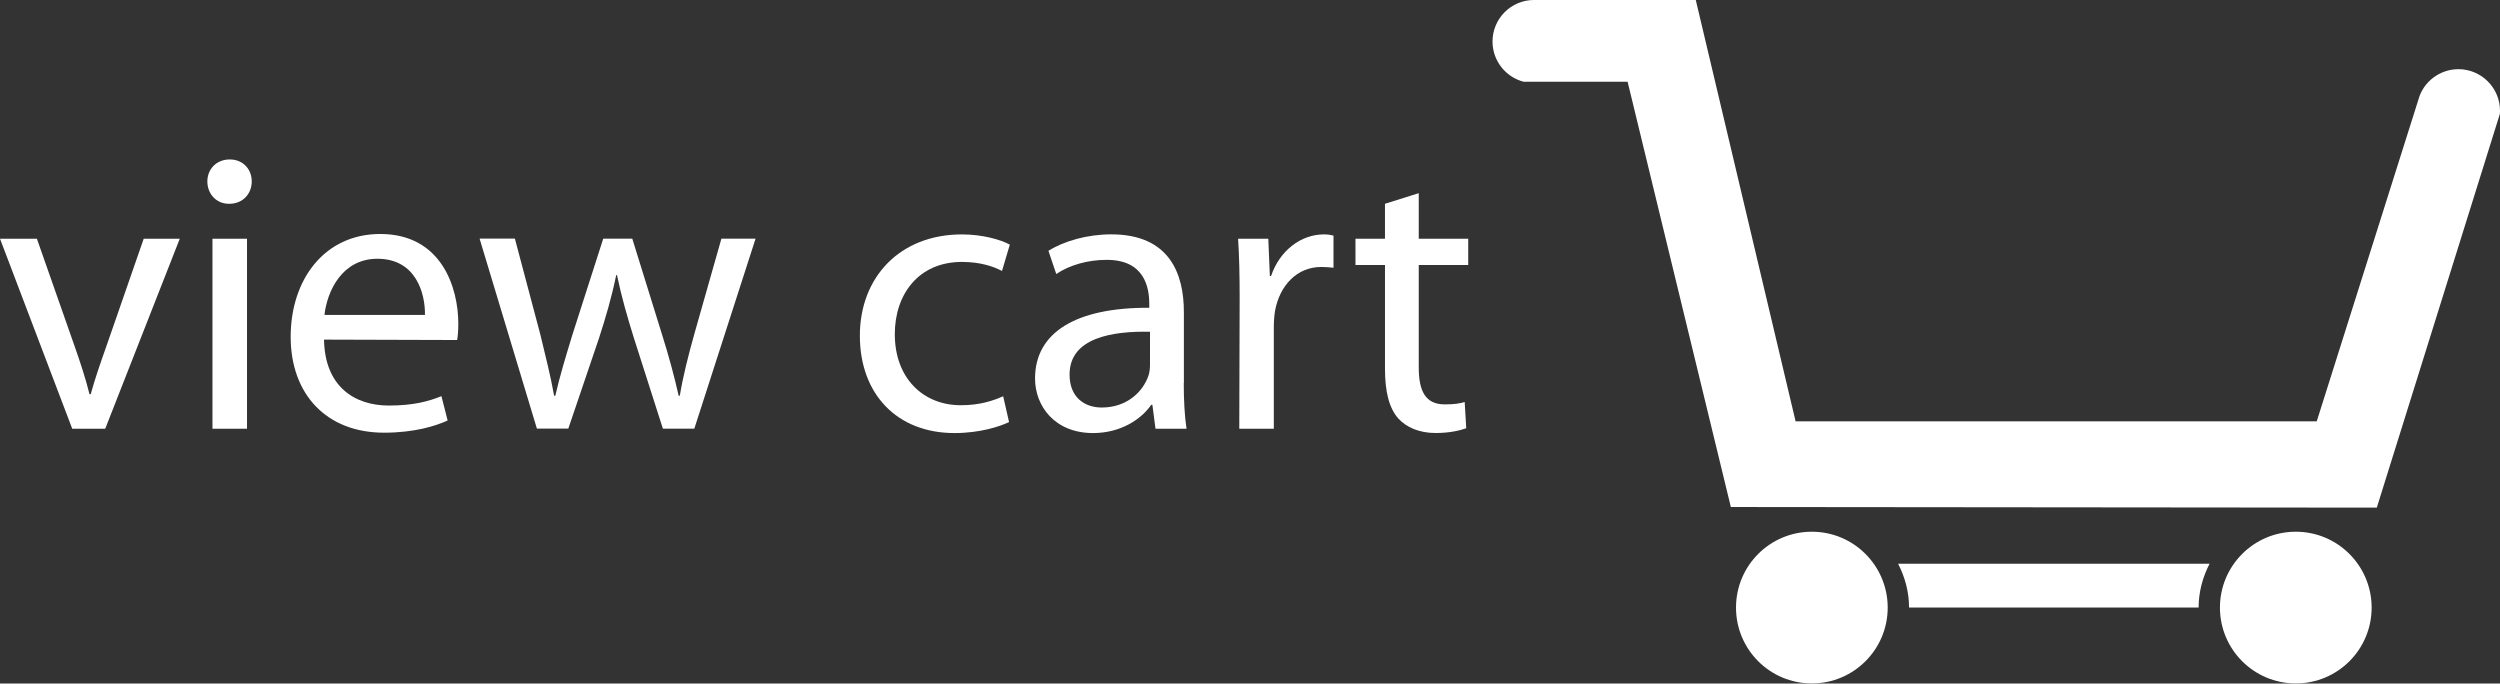
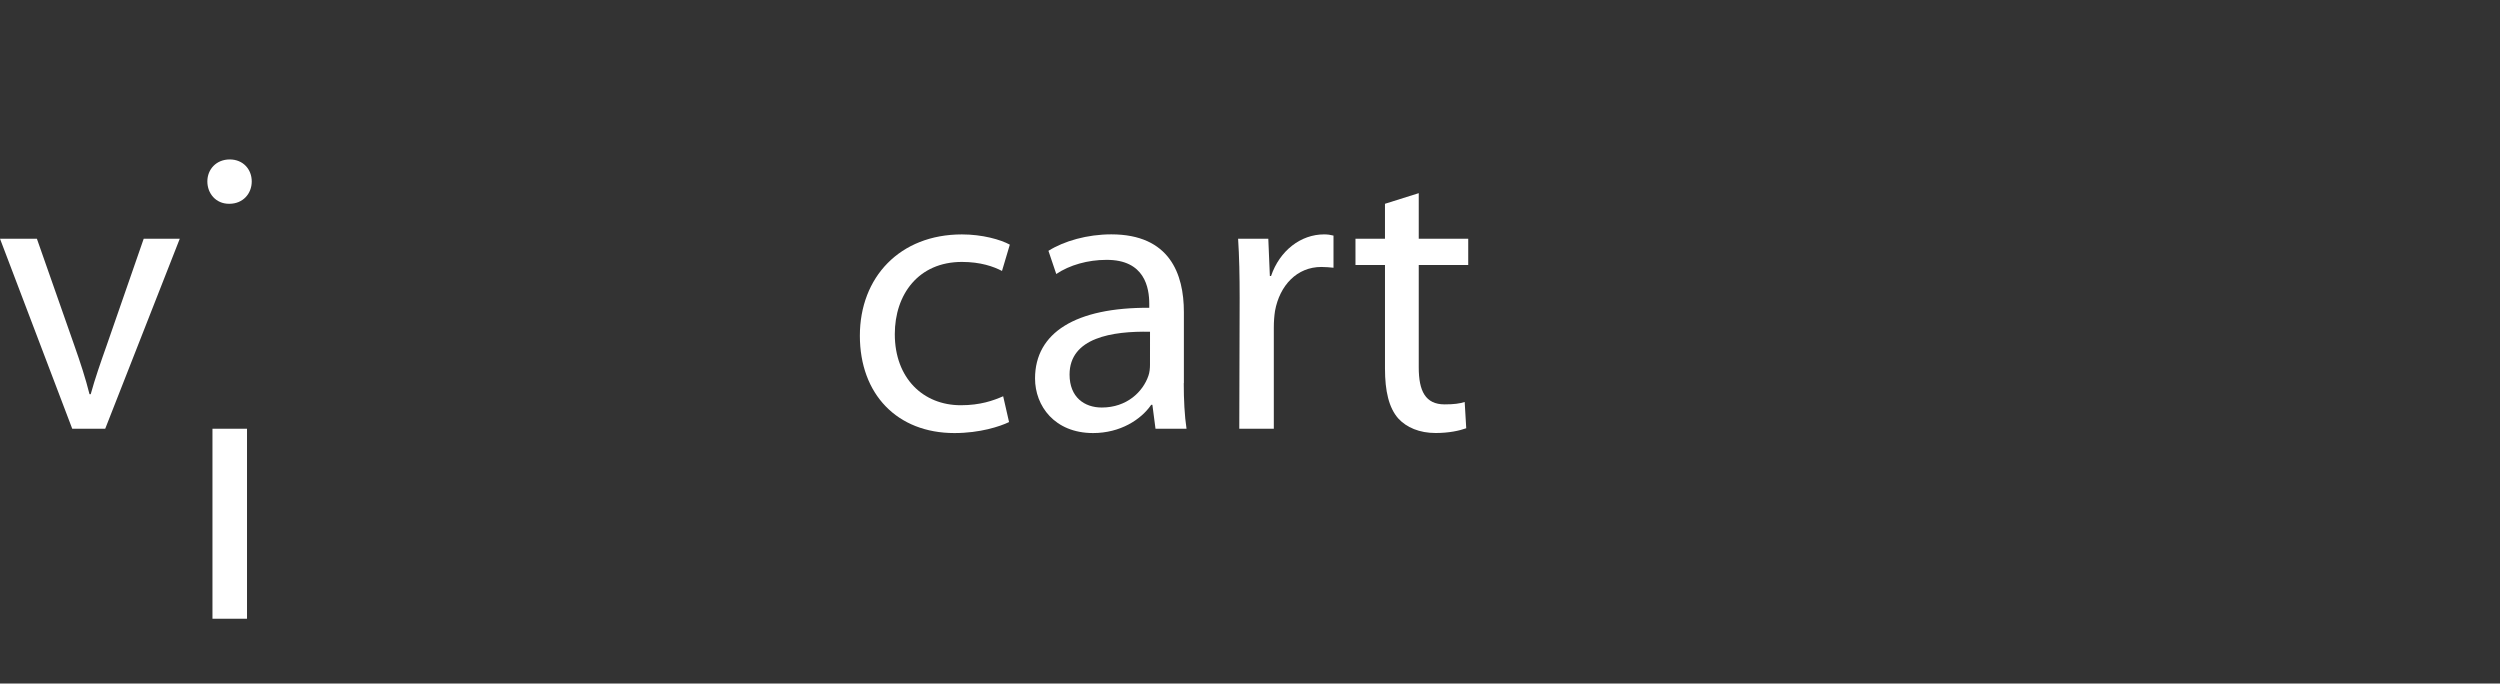
<svg xmlns="http://www.w3.org/2000/svg" version="1.1" id="shop_x5F_cart_x5F_Icon" x="0px" y="0px" width="100.24px" height="27.406px" viewBox="0 0 100.24 27.406" enable-background="new 0 0 100.24 27.406" xml:space="preserve">
  <rect x="0" y="0" width="100.24" height="27.406" fill="#333333" stroke="none" />
-   <path fill="#FFFFFF" d="M75.689,24.362c0,1.679-1.362,3.041-3.041,3.041c-1.683,0-3.041-1.362-3.041-3.041  c0-1.68,1.358-3.042,3.041-3.042C74.327,21.32,75.689,22.683,75.689,24.362z M92.052,21.32c-1.679,0-3.041,1.362-3.041,3.042  c0,1.679,1.362,3.041,3.041,3.041c1.683,0,3.041-1.362,3.041-3.041C95.093,22.683,93.731,21.32,92.052,21.32z M95.3,20.354  L69.4,20.329l-4.14-17.053h-4.176c-0.715-0.189-1.24-0.84-1.24-1.611c0-0.92,0.746-1.666,1.666-1.666l6.483-0.002l4.003,16.896  h20.896L96.97,3.989c0.191-0.707,0.854-1.215,1.604-1.215c0.918,0,1.666,0.748,1.666,1.667c0,0.042-0.001,0.085-0.005,0.126  L95.3,20.354z M76.107,22.604c0.271,0.531,0.438,1.121,0.438,1.756h11.611c0-0.635,0.167-1.225,0.438-1.756H76.107z" />
  <g>
    <path fill="#FFFFFF" d="M1.479,9.572l1.497,4.266c0.25,0.708,0.456,1.339,0.613,1.968h0.048c0.174-0.629,0.393-1.26,0.644-1.968   l1.481-4.266h1.446L4.219,17.19H2.896L0,9.572H1.479z" />
-     <path fill="#FFFFFF" d="M9.18,8.171c-0.52,0-0.866-0.409-0.866-0.896c0-0.489,0.361-0.882,0.898-0.882   c0.533,0,0.882,0.393,0.882,0.882c0,0.487-0.349,0.896-0.898,0.896H9.18z M8.519,17.19V9.572h1.385v7.618H8.519z" />
-     <path fill="#FFFFFF" d="M12.992,13.617c0.03,1.872,1.213,2.644,2.598,2.644c0.991,0,1.606-0.172,2.109-0.377l0.25,0.977   c-0.488,0.221-1.338,0.488-2.548,0.488c-2.33,0-3.746-1.56-3.746-3.842c0-2.314,1.368-4.125,3.589-4.125   c2.485,0,3.132,2.188,3.132,3.589c0,0.284-0.017,0.505-0.047,0.662L12.992,13.617z M17.039,12.627   c0.014-0.868-0.363-2.252-1.905-2.252c-1.416,0-2.015,1.291-2.125,2.252H17.039z" />
-     <path fill="#FFFFFF" d="M20.646,9.572l1.023,3.855c0.202,0.85,0.41,1.653,0.549,2.44h0.048c0.174-0.772,0.425-1.591,0.679-2.426   l1.242-3.871h1.165l1.182,3.808c0.284,0.898,0.504,1.717,0.678,2.489h0.046c0.127-0.772,0.33-1.575,0.581-2.473l1.086-3.824h1.37   l-2.456,7.618h-1.26l-1.163-3.637c-0.269-0.866-0.489-1.621-0.677-2.52h-0.032c-0.189,0.915-0.426,1.717-0.692,2.535l-1.228,3.619   h-1.26l-2.298-7.618h1.417C20.646,9.567,20.646,9.572,20.646,9.572z" />
+     <path fill="#FFFFFF" d="M9.18,8.171c-0.52,0-0.866-0.409-0.866-0.896c0-0.489,0.361-0.882,0.898-0.882   c0.533,0,0.882,0.393,0.882,0.882c0,0.487-0.349,0.896-0.898,0.896H9.18z M8.519,17.19h1.385v7.618H8.519z" />
    <path fill="#FFFFFF" d="M40.459,16.923c-0.363,0.176-1.166,0.441-2.19,0.441c-2.298,0-3.792-1.559-3.792-3.904   c0-2.345,1.604-4.061,4.092-4.061c0.816,0,1.543,0.205,1.921,0.41l-0.314,1.055c-0.33-0.173-0.852-0.362-1.606-0.362   c-1.748,0-2.692,1.308-2.692,2.896c0,1.763,1.134,2.85,2.646,2.85c0.787,0,1.305-0.188,1.699-0.36L40.459,16.923z" />
    <path fill="#FFFFFF" d="M47.464,15.364c0,0.66,0.032,1.307,0.111,1.826h-1.244l-0.125-0.959h-0.047   c-0.409,0.596-1.243,1.133-2.33,1.133c-1.543,0-2.328-1.087-2.328-2.188c0-1.843,1.636-2.851,4.58-2.835v-0.157   c0-0.63-0.172-1.78-1.73-1.764c-0.725,0-1.465,0.205-1.999,0.567l-0.314-0.93c0.628-0.394,1.559-0.66,2.519-0.66   c2.345,0,2.912,1.59,2.912,3.117v2.848L47.464,15.364L47.464,15.364z M46.111,13.302c-1.509-0.031-3.226,0.236-3.226,1.716   c0,0.912,0.598,1.322,1.291,1.322c1.007,0,1.652-0.631,1.872-1.277c0.048-0.14,0.062-0.297,0.062-0.438L46.111,13.302   L46.111,13.302z" />
    <path fill="#FFFFFF" d="M49.705,11.949c0-0.898-0.016-1.669-0.062-2.377h1.211l0.062,1.495h0.048   c0.348-1.023,1.196-1.669,2.125-1.669c0.144,0,0.252,0.016,0.379,0.048v1.289c-0.158-0.014-0.301-0.031-0.488-0.031   c-0.977,0-1.67,0.74-1.857,1.763c-0.031,0.205-0.048,0.426-0.048,0.662v4.062H49.69L49.705,11.949z" />
    <path fill="#FFFFFF" d="M56.886,7.745v1.827h1.984v1.053h-1.984v4.108c0,0.945,0.268,1.481,1.037,1.481   c0.379,0,0.601-0.032,0.805-0.096l0.062,1.053c-0.267,0.097-0.69,0.191-1.228,0.191c-0.646,0-1.166-0.222-1.496-0.582   c-0.379-0.427-0.534-1.104-0.534-1.999v-4.155h-1.183V9.573h1.183V8.171L56.886,7.745z" />
  </g>
</svg>